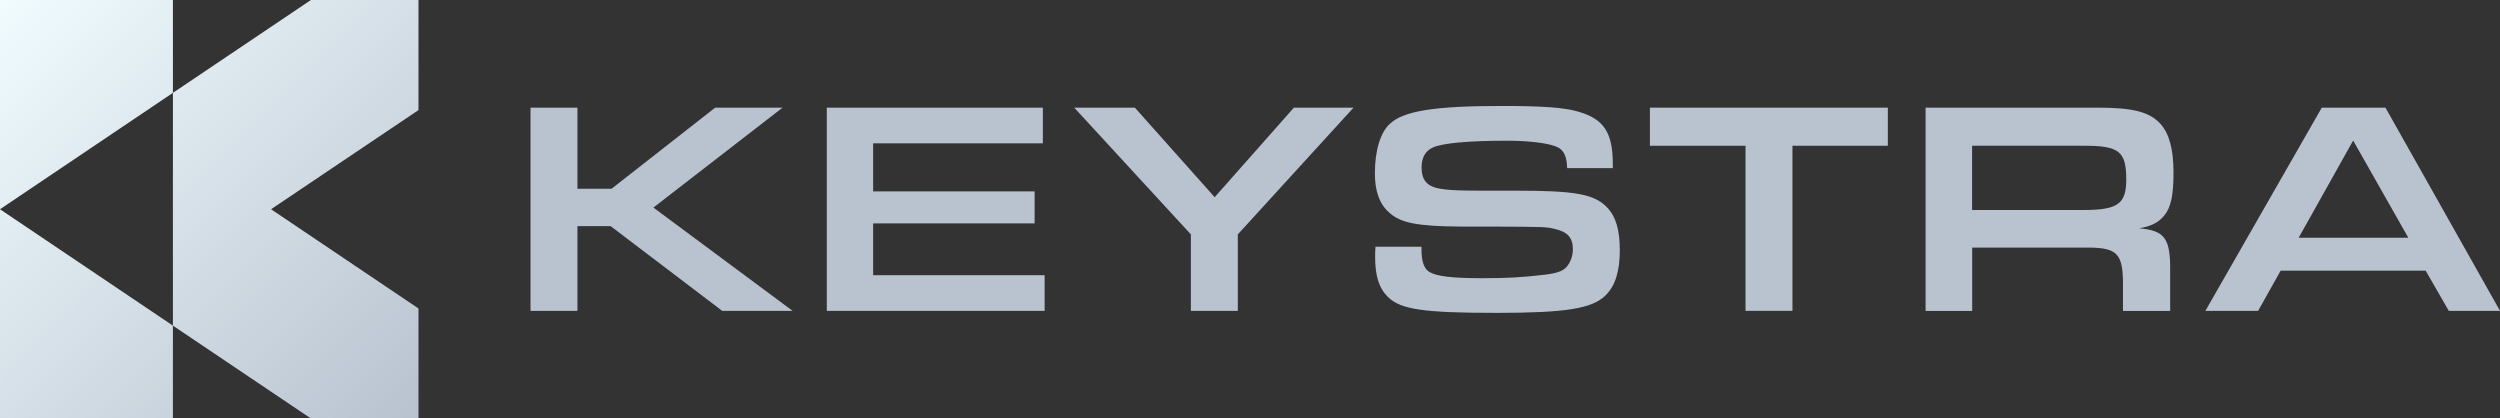
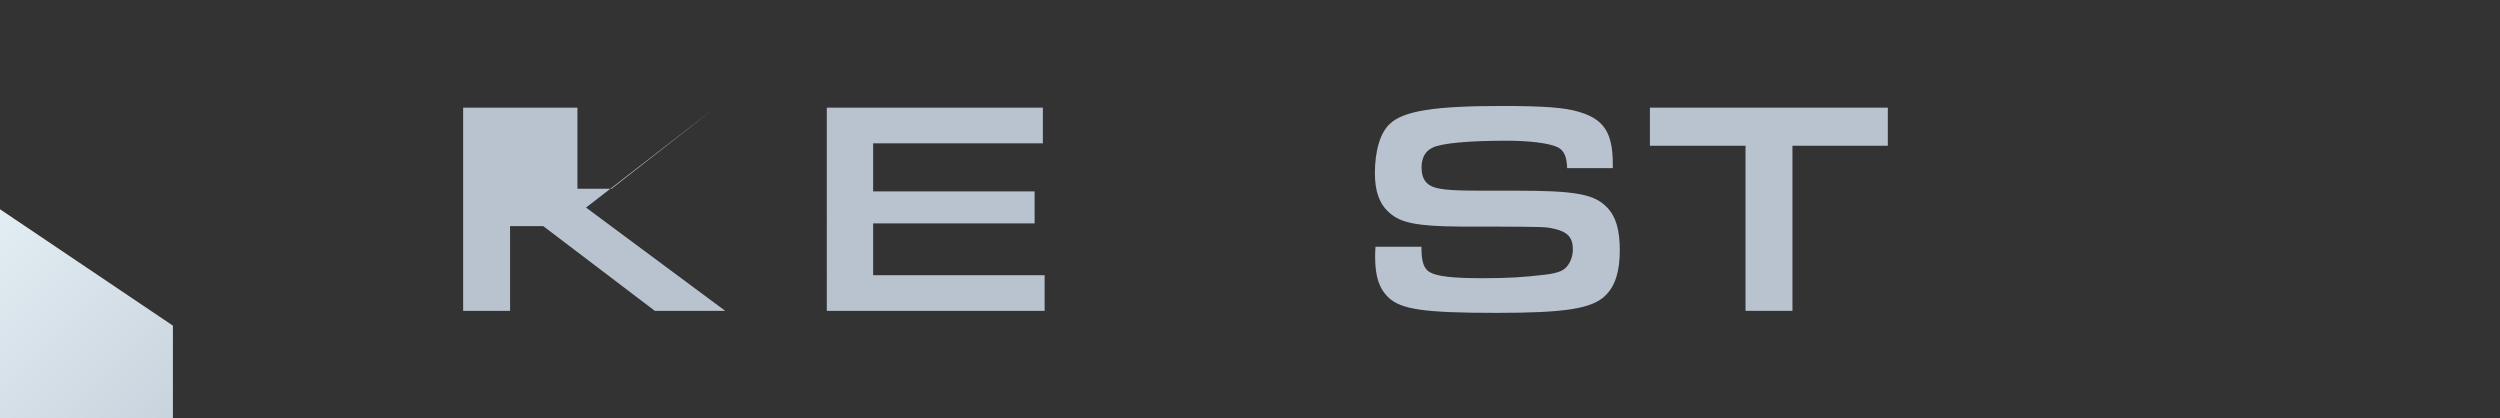
<svg xmlns="http://www.w3.org/2000/svg" xmlns:xlink="http://www.w3.org/1999/xlink" data-id="Layer_2" data-name="Layer 2" viewBox="0 0 297.26 49.76">
  <rect x="0" y="0" width="297.26" height="49.76" fill="#333333" stroke="none" />
  <defs>
    <style>
      .cls-1 {
        fill: url(#linear-gradient-2);
      }

      .cls-2 {
        fill: url(#linear-gradient-3);
      }

      .cls-3 {
        fill: #b9c3d0;
      }

      .cls-4 {
        fill: url(#linear-gradient);
      }
    </style>
    <linearGradient id="linear-gradient" x1="7.84" y1="-7.96" x2="57.2" y2="41.4" gradientUnits="userSpaceOnUse">
      <stop offset="0" stop-color="#f1fcff" />
      <stop offset="1" stop-color="#b9c3d0" />
    </linearGradient>
    <linearGradient id="linear-gradient-2" x1="-1.14" y1="1.02" x2="48.22" y2="50.38" xlink:href="#linear-gradient" />
    <linearGradient id="linear-gradient-3" x1="-17.04" y1="16.92" x2="32.32" y2="66.28" xlink:href="#linear-gradient" />
  </defs>
  <g id="Layer_1-2" data-name="Layer 1">
    <g>
      <g>
-         <polygon class="cls-4" points="49.76 13.09 32.23 24.88 49.76 36.68 49.76 49.76 36.97 49.76 20.56 38.72 20.56 11.04 36.97 0 49.76 0 49.76 13.09" />
-         <polygon class="cls-1" points="20.56 0 20.56 11.04 0 24.88 0 0 20.56 0" />
        <polygon class="cls-2" points="20.56 38.72 20.56 49.76 0 49.76 0 24.88 20.56 38.72" />
      </g>
      <g>
-         <path class="cls-3" d="M63.08,12.8h5.58v9.64h4.06l12.32-9.64h8.01l-15.36,11.88,16.55,12.28h-8.37l-13.26-10.07h-3.95v10.07h-5.58V12.8Z" />
+         <path class="cls-3" d="M63.08,12.8h5.58v9.64h4.06l12.32-9.64l-15.36,11.88,16.55,12.28h-8.37l-13.26-10.07h-3.95v10.07h-5.58V12.8Z" />
        <path class="cls-3" d="M98.32,12.8h25.68v4.24h-20.18v5.72h19.2v3.8h-19.2v6.16h20.39v4.24h-25.9V12.8Z" />
-         <path class="cls-3" d="M153.84,12.8h7.1l-13.76,15.07v9.09h-5.58v-9.09l-13.87-15.07h7.21l9.49,10.65,9.42-10.65Z" />
        <path class="cls-3" d="M169.02,29.32v.25c0,1.56.29,2.39.98,2.79.87.51,2.75.72,6.3.72,3.01,0,4.89-.11,7.5-.43,1.38-.18,2.06-.43,2.5-.94.47-.58.72-1.3.72-2.06,0-1.41-.62-2.1-2.28-2.46-1.01-.22-1.05-.22-7.64-.25h-3.48c-5.11-.04-7.1-.43-8.44-1.67-1.16-1.01-1.7-2.54-1.7-4.67,0-2.68.65-4.89,1.81-5.9,1.63-1.52,5.32-2.1,13.29-2.1,4.85,0,7.46.18,9.13.69,3.01.87,4.06,2.5,4.06,6.23v.47h-5.43c-.04-1.41-.4-2.14-1.16-2.5-1.01-.47-3.33-.76-6.01-.76-4.56,0-7.75.29-8.84.83-.87.4-1.3,1.23-1.3,2.35,0,1.05.33,1.74,1.01,2.14.83.47,2.21.62,6.01.62h4.09c7.24,0,9.45.4,10.98,2.03,1.01,1.05,1.48,2.64,1.48,5.04,0,2.54-.54,4.27-1.74,5.43-1.59,1.52-4.71,2.03-12.86,2.03-8.69,0-11.41-.4-12.93-1.85-1.09-1.05-1.56-2.5-1.56-4.78,0-.22,0-.76.04-1.23h5.47Z" />
        <path class="cls-3" d="M207.55,17.33h-11.37v-4.53h28.29v4.53h-11.34v19.63h-5.58v-19.63Z" />
-         <path class="cls-3" d="M228.95,12.8h20.47c4.24,0,6.16.51,7.46,1.92,1.05,1.16,1.56,3.04,1.56,5.8s-.33,4.13-1.05,5.04c-.72.91-1.59,1.34-3.04,1.59,3.04.25,3.73,1.2,3.69,5.04v4.78h-5.61v-3.62c-.07-3.3-.83-3.95-4.49-3.91h-13.44v7.53h-5.54V12.8ZM247.75,24.97c4.06,0,5.07-.72,5.07-3.62,0-3.33-.83-4.02-4.96-4.02h-13.37v7.64h13.26Z" />
-         <path class="cls-3" d="M271.18,32.18l-2.68,4.78h-6.27l13.84-24.16h7.57l13.62,24.16h-6.09l-2.75-4.78h-17.24ZM279.8,16.71l-6.48,11.56h13.04l-6.56-11.56Z" />
      </g>
    </g>
  </g>
</svg>